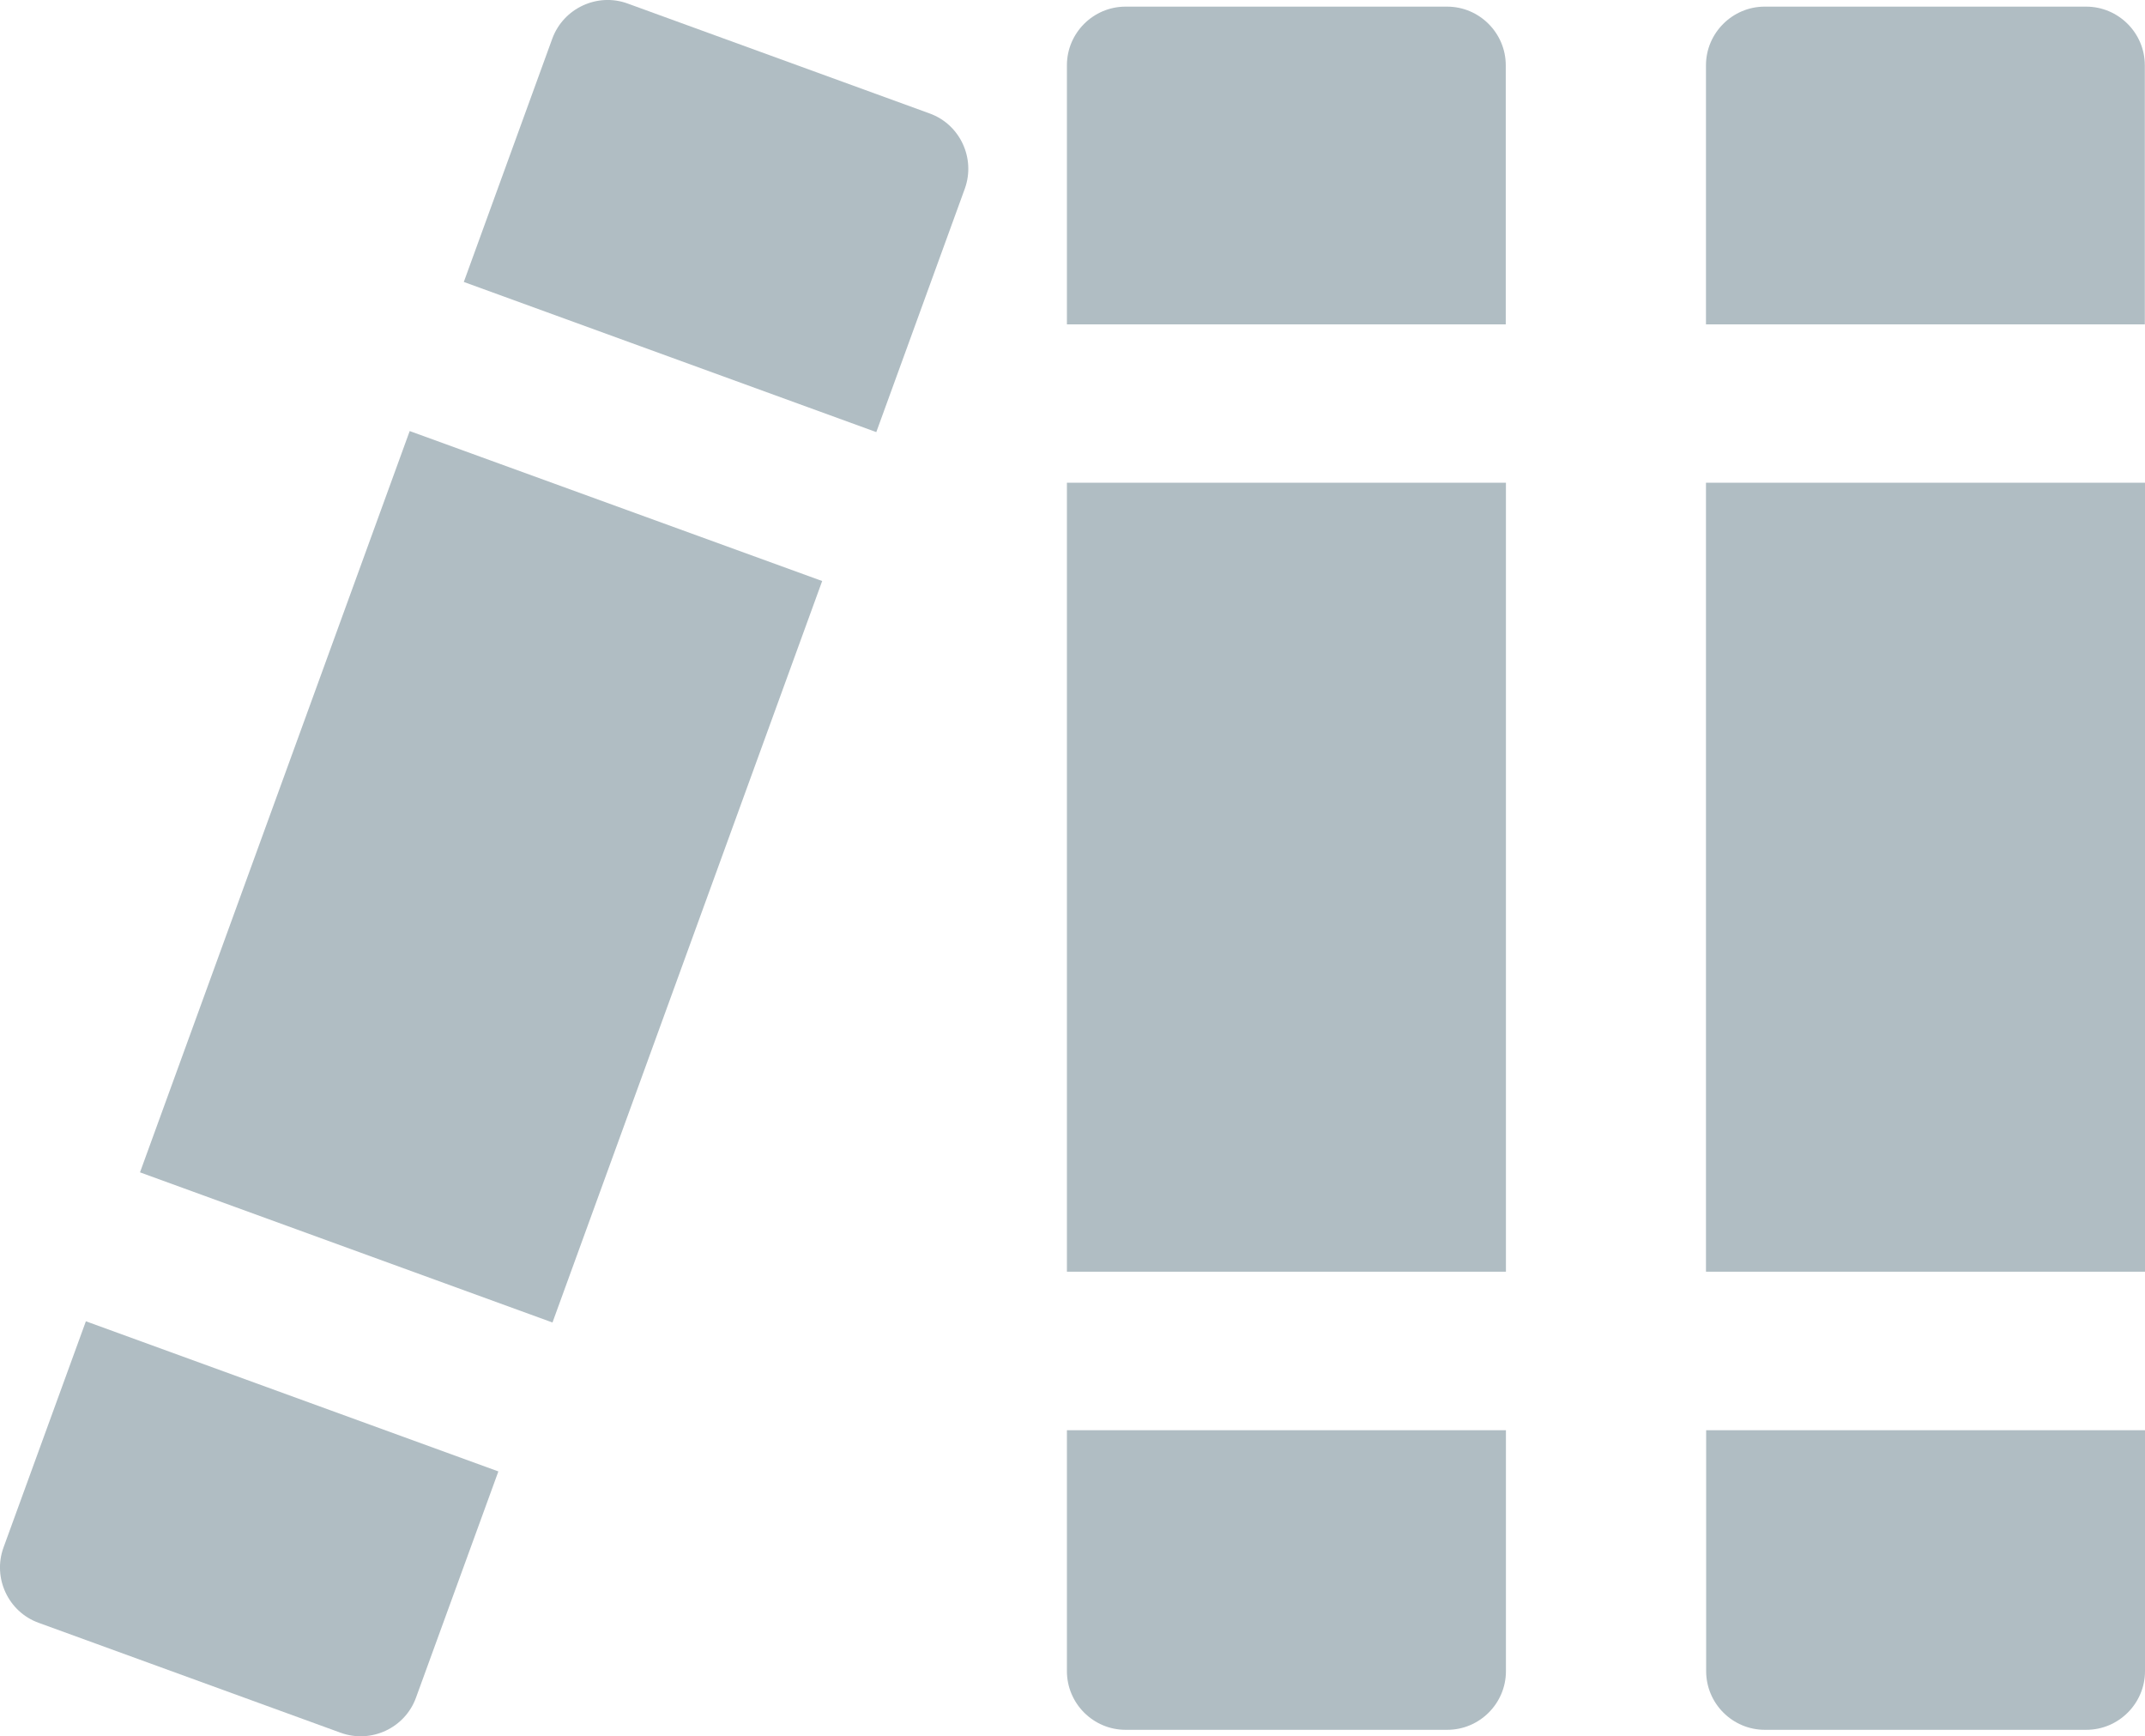
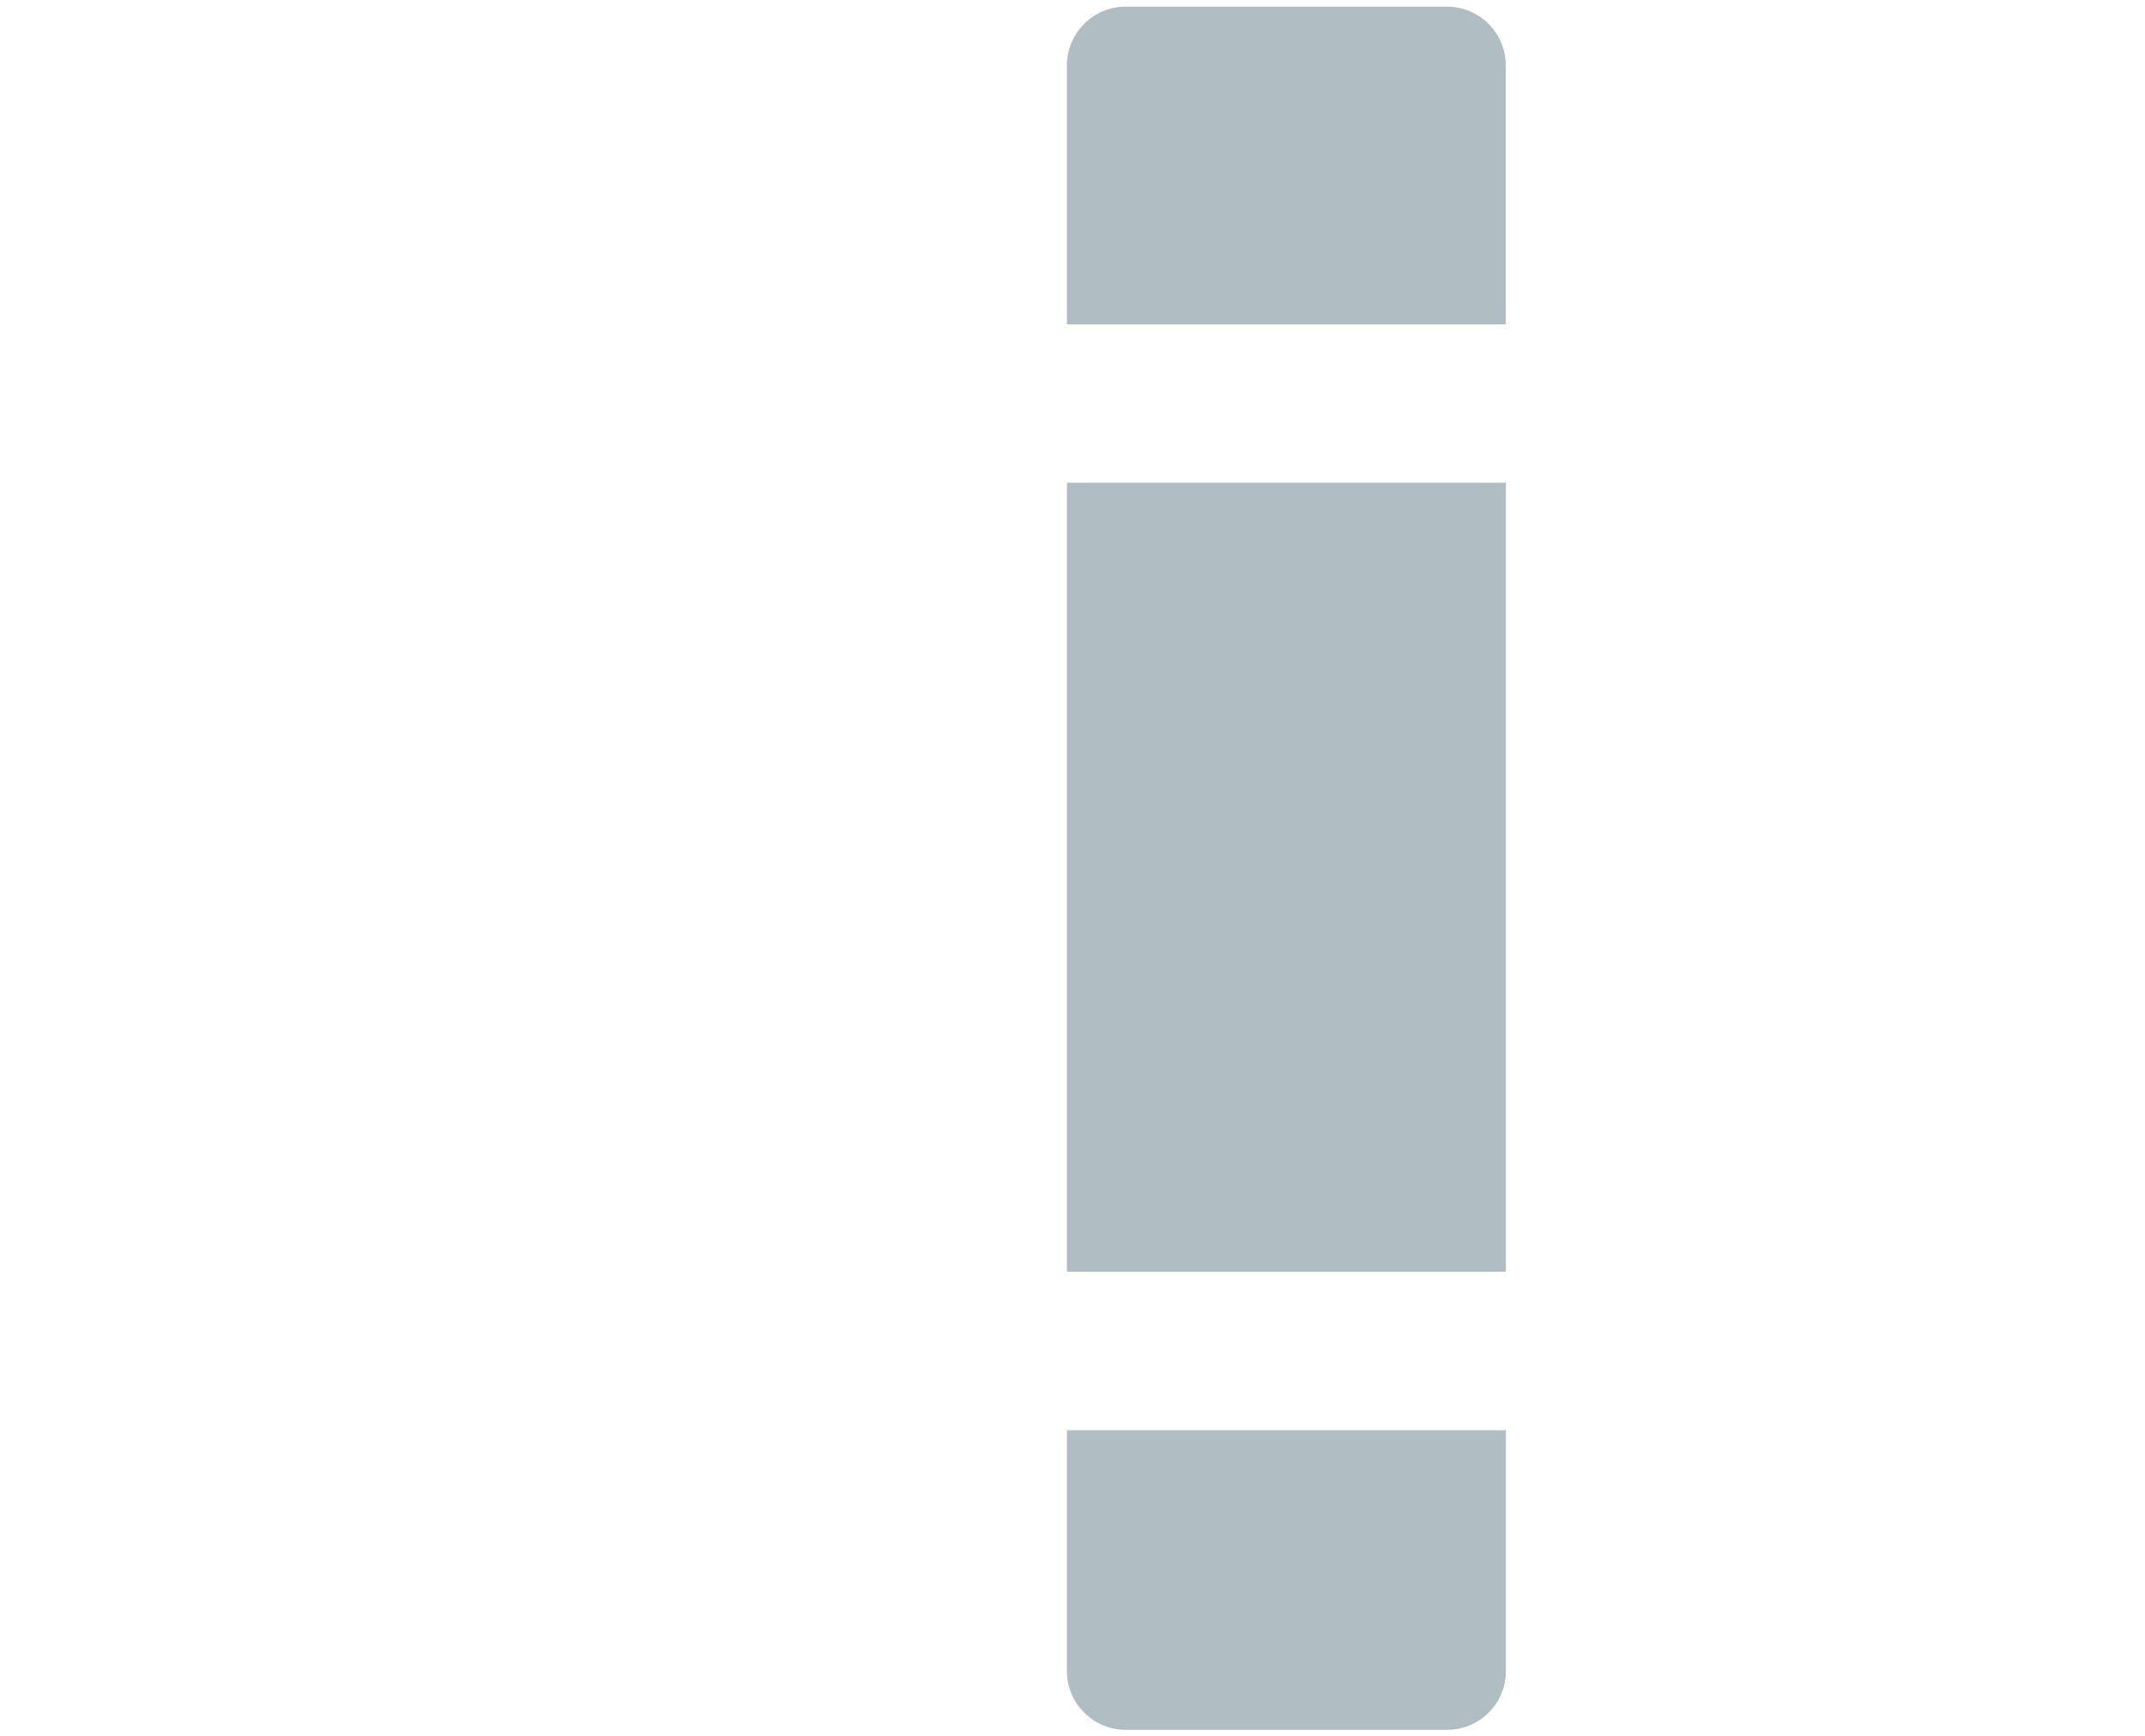
<svg xmlns="http://www.w3.org/2000/svg" version="1.1" id="Layer_1" x="0px" y="0px" viewBox="0 0 122.88 99.45" style="enable-background:new 0 0 122.88 99.45" xml:space="preserve">
  <style type="text/css">.st0{fill-rule:evenodd;clip-rule:evenodd;}</style>
  <defs>
    <style type="text/css">
   
    .fil0 {fill:#b0bdc3}
   
  </style>
  </defs>
  <path class="fil0" classe="st0" d="M64.48,0.38h18.42c1.85,0,3.36,1.51,3.36,3.36v14.84H61.12V3.74C61.12,1.89,62.63,0.38,64.48,0.38L64.48,0.38z M86.27,27.65v45.19H61.12V27.65H86.27L86.27,27.65z M86.27,81.92v13.8c0,1.85-1.51,3.36-3.36,3.36H64.48 c-1.85,0-3.36-1.51-3.36-3.36v-13.8H86.27L86.27,81.92z" />
-   <path class="fil0" classe="st0" d="M101.09,0.38h18.42c1.85,0,3.36,1.51,3.36,3.36v14.84h-0.02H97.73V3.74C97.73,1.89,99.25,0.38,101.09,0.38 L101.09,0.38z M122.88,27.65v45.19H97.73V27.65h25.13H122.88L122.88,27.65z M122.88,81.92v13.8c0,1.85-1.51,3.36-3.36,3.36h-18.42 c-1.85,0-3.36-1.51-3.36-3.36v-13.8H122.88L122.88,81.92z" />
-   <path class="fil0" classe="st0" d="M35.95,0.2l17.31,6.3c1.74,0.63,2.64,2.57,2.01,4.31L50.2,24.75l-23.63-8.6l5.07-13.94 C32.28,0.47,34.22-0.43,35.95,0.2L35.95,0.2z M47.1,33.28L31.65,75.75l-23.63-8.6l15.45-42.46L47.1,33.28L47.1,33.28z M28.55,84.28 l-4.72,12.96c-0.63,1.74-2.57,2.64-4.31,2.01l-17.31-6.3c-1.74-0.63-2.64-2.57-2.01-4.31l4.72-12.96L28.55,84.28L28.55,84.28z" />
</svg>